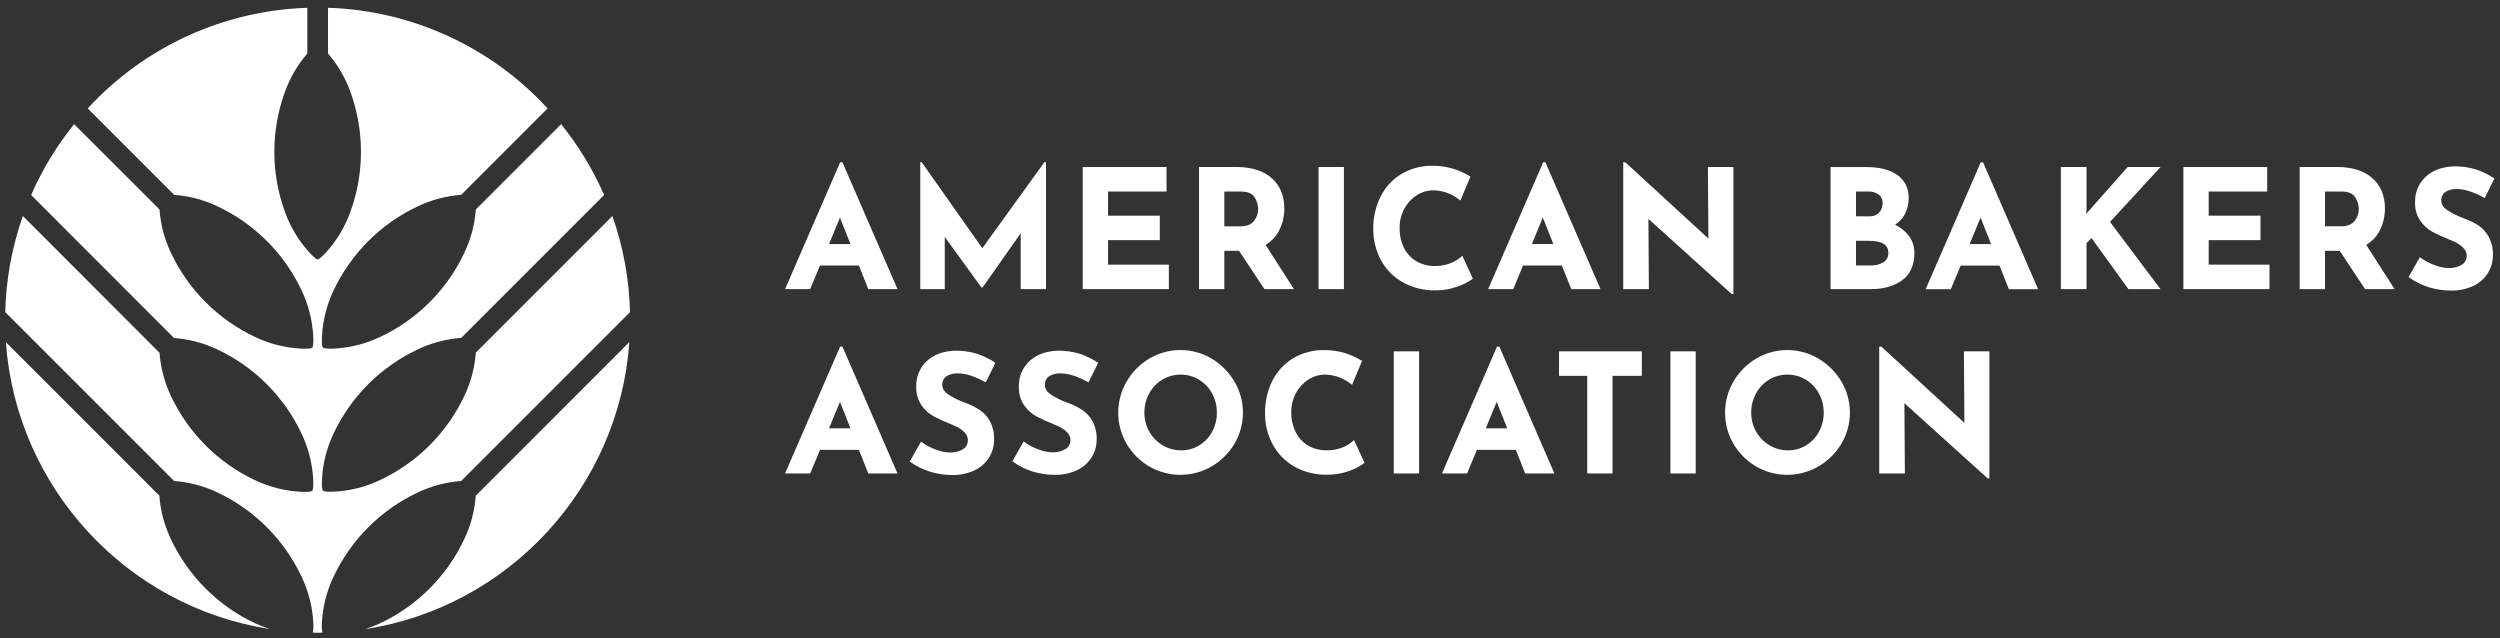
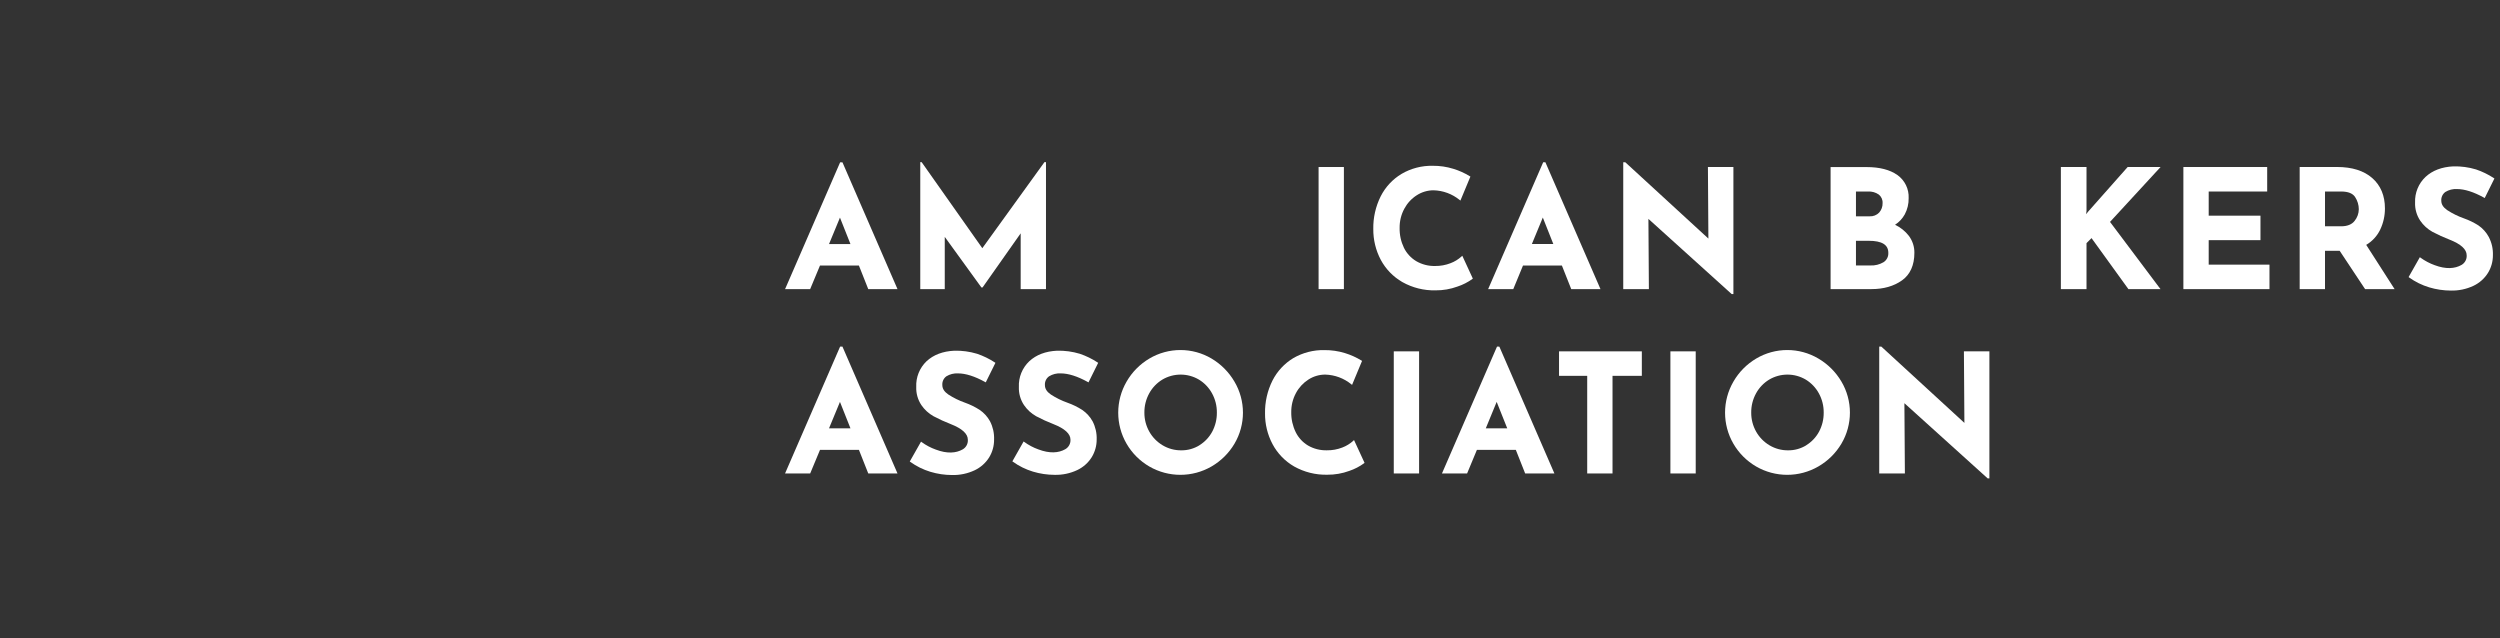
<svg xmlns="http://www.w3.org/2000/svg" width="100%" height="100%" viewBox="0 0 4684 1196" version="1.1" xml:space="preserve" style="fill-rule:evenodd;clip-rule:evenodd;stroke-linejoin:round;stroke-miterlimit:2;">
  <rect x="0" y="0" width="4684" height="1196" fill="#333333" stroke="none" />
-   <path d="M506.083,1178.62c-269.314,-41.469 -475.823,-265.69 -495.041,-537.5l287.5,287.5c2.049,27.982 9.254,55.345 21.25,80.708c32.579,69.739 88.637,125.871 158.333,158.542c9.105,4.119 18.44,7.708 27.958,10.75Zm97.042,-11.958c1.531,-29.633 8.849,-58.68 21.542,-85.5c32.649,-69.855 88.829,-126.064 158.666,-158.75c25.37,-11.977 52.73,-19.181 80.709,-21.25l316.333,-316.334c-1.465,-61.402 -12.602,-122.191 -33,-180.125l-255.875,255.875c-2.05,27.982 -9.254,55.346 -21.25,80.709c-32.698,69.677 -88.821,125.727 -158.542,158.333c-26.82,12.692 -55.867,20.011 -85.5,21.542c-8.875,0.458 -19,0.25 -21.125,-1.834c-2.125,-2.083 -2.291,-12.25 -1.833,-21.125c1.535,-29.645 8.853,-58.705 21.542,-85.541c32.698,-69.678 88.821,-125.727 158.541,-158.334c25.363,-11.995 52.727,-19.2 80.709,-21.25l267.791,-267.791c-20.833,-47.582 -47.904,-92.182 -80.5,-132.625l-159.833,159.833c-2.05,27.982 -9.254,55.345 -21.25,80.708c-32.671,69.696 -88.803,125.754 -158.542,158.334c-26.811,12.722 -55.862,20.055 -85.5,21.583c-8.875,0.417 -19,0.25 -21.125,-1.833c-2.125,-2.084 -2.291,-12.25 -1.833,-21.125c1.535,-29.645 8.853,-58.706 21.542,-85.542c32.698,-69.678 88.821,-125.727 158.541,-158.333c25.363,-11.996 52.727,-19.201 80.709,-21.25l161.875,-161.917c-106.156,-115.53 -254.518,-183.535 -411.334,-188.542l0,85.709c18.342,21.227 32.596,45.667 42.042,72.083c26.221,72.404 26.221,151.763 0,224.167c-9.988,27.954 -25.347,53.688 -45.208,75.75c-6,6.541 -13.25,13.625 -16.25,13.625c-3,0 -10.292,-7.084 -16.25,-13.625c-19.891,-22.041 -35.253,-47.781 -45.209,-75.75c-26.27,-72.395 -26.27,-151.772 0,-224.167c9.446,-26.416 23.701,-50.856 42.042,-72.083l0,-85.667c-156.83,4.996 -305.21,73.002 -411.375,188.542l161.917,161.916c27.982,2.05 55.345,9.255 80.708,21.25c69.653,32.631 125.702,88.681 158.333,158.334c12.718,26.827 20.052,55.891 21.584,85.541c0.416,8.875 0.25,19 -1.834,21.125c-2.083,2.125 -12.25,2.25 -21.125,1.834c-29.65,-1.532 -58.714,-8.866 -85.541,-21.584c-69.653,-32.631 -125.703,-88.68 -158.334,-158.333c-11.995,-25.363 -19.2,-52.726 -21.25,-80.708l-159.958,-159.834c-32.61,40.441 -59.695,85.041 -80.542,132.625l267.834,268c27.982,2.05 55.345,9.255 80.708,21.25c69.653,32.631 125.702,88.681 158.333,158.334c12.718,26.827 20.052,55.891 21.584,85.541c0.416,8.875 0.25,19 -1.834,21.125c-2.083,2.125 -12.25,2.292 -21.125,1.834c-29.58,-1.518 -58.581,-8.793 -85.375,-21.417c-69.642,-32.646 -125.687,-88.691 -158.333,-158.333c-11.996,-25.363 -19.2,-52.727 -21.25,-80.709l-256.042,-256.25c-20.428,57.927 -31.58,118.719 -33.041,180.125l316.375,316.334c27.978,2.069 55.338,9.273 80.708,21.25c69.696,32.671 125.754,88.802 158.333,158.541c12.806,26.864 20.197,55.989 21.75,85.709c0.51,6.232 0.23,12.504 -0.833,18.666c3,0 5.917,0.25 8.917,0.25c3,0 5.916,-0.208 8.875,-0.25c-1.046,-6.164 -1.312,-12.436 -0.792,-18.666Zm288.25,-237.834c-2.05,27.982 -9.254,55.346 -21.25,80.709c-32.623,69.78 -88.761,125.918 -158.542,158.541c-8.979,4.114 -18.189,7.703 -27.583,10.75c269.474,-41.478 476.074,-265.896 495.167,-537.875l-287.792,287.875Z" style="fill:#fff;fill-rule:nonzero;" />
  <path d="M1578.42,304.167l-4.375,0l-102.292,235.625l-0.917,1.875l47.084,0l18.416,-44.167l72.917,0l17.5,44.167l54.792,0l-102.792,-236.792l-0.333,-0.708Zm15,153.125l-40.167,0l20.5,-49.584l19.667,49.584Z" style="fill:#fff;fill-rule:nonzero;" />
  <path d="M1770.08,443.792l68.709,94.833l2.083,0l71.458,-101.458l0,104.541l47.417,0l0,-238l-2.833,0l-116.459,161.292l-113.291,-160.667l-0.75,-0.625l-2.209,0l0,238l45.875,0l0,-97.916Z" style="fill:#fff;fill-rule:nonzero;" />
-   <path d="M2189.92,495.833l-113.875,0l0,-45.875l96.958,0l0,-45.875l-96.958,0l0,-45.25l109.541,0l0,-45.916l-156.958,0l0,228.791l161.292,0l0,-45.875Z" style="fill:#fff;fill-rule:nonzero;" />
-   <path d="M2371.25,458.792c11.337,-6.722 20.43,-16.656 26.125,-28.542c5.91,-12.414 8.943,-26.002 8.875,-39.75c0,-23.875 -7.958,-42.958 -23.667,-56.792c-15.708,-13.833 -37.916,-20.833 -66.166,-20.833l-69.917,0l0,228.792l47.417,0l0,-71.75l27.541,0l47.542,71.75l55.333,0l-53.083,-82.875Zm-13.958,-66.667c-0.089,8.015 -2.912,15.765 -8,21.958c-5.167,6.625 -13.667,10 -25.209,10l-30.166,0l0,-65.25l30.458,0c12.917,0 21.667,3.542 26.083,10.5c4.405,6.759 6.777,14.642 6.834,22.709l0,0.083Z" style="fill:#fff;fill-rule:nonzero;" />
  <rect x="2470.5" y="312.917" width="47.417" height="228.792" style="fill:#fff;" />
  <path d="M2758.62,522.667l0.875,-0.709l-19.75,-42.791l-1.5,1.416c-5.957,5.416 -12.885,9.657 -20.417,12.5c-9.287,3.637 -19.193,5.434 -29.166,5.292c-12.311,0.273 -24.463,-2.841 -35.125,-9c-9.93,-5.949 -17.944,-14.628 -23.084,-25c-5.623,-11.685 -8.407,-24.535 -8.125,-37.5c-0.146,-12.432 2.849,-24.701 8.709,-35.667c5.484,-10.337 13.552,-19.08 23.416,-25.375c9.375,-6.054 20.299,-9.281 31.459,-9.291c17.828,0.451 35.011,6.814 48.833,18.083l1.5,1.167l18.708,-44.959l-1.041,-0.625c-9.707,-5.962 -20.14,-10.653 -31.042,-13.958c-12.467,-3.847 -25.454,-5.745 -38.5,-5.625c-20.464,-0.423 -40.653,4.812 -58.333,15.125c-16.788,10.052 -30.385,24.661 -39.209,42.125c-9.464,19.023 -14.209,40.048 -13.833,61.292c-0.175,20.07 4.636,39.872 14,57.625c9.328,17.38 23.329,31.813 40.417,41.666c18.937,10.66 40.399,16.029 62.125,15.542c14.097,0.128 28.102,-2.3 41.333,-7.167c9.927,-3.259 19.288,-8.038 27.75,-14.166Z" style="fill:#fff;fill-rule:nonzero;" />
  <path d="M2853.46,497.542l72.917,0l17.5,44.166l54.792,0l-102.834,-236.791l-0.375,-0.875l-4.166,0l-102.25,235.625l-0.917,2.041l47.125,0l18.208,-44.166Zm16.667,-40.375l20.5,-49.584l19.667,49.584l-40.167,0Z" style="fill:#fff;fill-rule:nonzero;" />
  <path d="M3244.42,550.917l3.291,0l0,-238l-47.75,0l0.875,134.083l-155.666,-142.958l-3.875,0l0,237.666l48.041,0l-0.875,-131.625l155.959,140.834Z" style="fill:#fff;fill-rule:nonzero;" />
  <path d="M3586.79,473.667c0.164,-11.414 -3.456,-22.567 -10.292,-31.709c-6.882,-8.883 -15.762,-16.021 -25.917,-20.833c7.584,-4.899 13.84,-11.598 18.209,-19.5c4.963,-9.327 7.459,-19.77 7.25,-30.333c0.825,-17.121 -7.171,-33.523 -21.167,-43.417c-13.917,-9.833 -33.333,-14.833 -57.333,-14.833l-67.75,0l0,228.625l76.666,0c22.709,0 41.917,-5.5 57.167,-16.375c15.25,-10.875 23.167,-28.334 23.167,-51.625Zm-65.959,-75.417c-4.662,4.863 -11.233,7.439 -17.958,7.042l-25.542,0l0,-46.459l22.5,0c7.193,-0.433 14.327,1.564 20.25,5.667c4.879,3.891 7.545,9.941 7.125,16.167c0.175,6.454 -2.104,12.74 -6.375,17.583Zm-43.5,52.917l24.042,0c24.583,0 36.583,7.375 36.583,22.5c0.434,7.066 -3.021,13.833 -9,17.625c-7.417,4.362 -15.945,6.476 -24.541,6.083l-27.084,0l0,-46.208Z" style="fill:#fff;fill-rule:nonzero;" />
-   <path d="M3715.46,304.167l-4.375,0l-102.25,235.625l-0.875,2.041l47.084,0l18.416,-44.166l72.875,0l17.5,44.166l54.792,0l-102.792,-236.916l-0.375,-0.75Zm15,153.125l-40.166,0l20.5,-49.584l19.666,49.584Z" style="fill:#fff;fill-rule:nonzero;" />
  <path d="M3986.38,312.917l-74.167,83.75l-3.583,4.583l0.667,-6.458l0,-81.875l-48.042,0l0,228.791l48.042,0l0,-86.166l9.416,-9.417l69.084,95.583l60.125,0l-94.584,-125.958l94.709,-102.833l-61.667,0Z" style="fill:#fff;fill-rule:nonzero;" />
  <path d="M4138.21,449.958l97,0l0,-45.875l-97,0l0,-45.25l109.584,0l0,-45.916l-157,0l0,228.791l161.291,0l0,-45.875l-113.875,0l0,-45.875Z" style="fill:#fff;fill-rule:nonzero;" />
  <path d="M4459.54,430.25c5.909,-12.414 8.943,-26.002 8.875,-39.75c0,-23.875 -7.959,-42.958 -23.667,-56.792c-15.708,-13.833 -37.917,-20.833 -66.167,-20.833l-69.916,0l0,228.792l47.458,0l0,-71.75l27.5,0l47.583,71.75l55.292,0l-53.167,-82.875c11.378,-6.697 20.504,-16.636 26.209,-28.542Zm-40.084,-38.208c-0.073,8.01 -2.882,15.76 -7.958,21.958c-5.208,6.625 -13.708,10 -25.25,10l-30.125,0l0,-65.167l30.417,0c12.916,0 21.666,3.542 26.083,10.5c4.405,6.759 6.777,14.642 6.833,22.709Z" style="fill:#fff;fill-rule:nonzero;" />
  <path d="M4643.92,422.583c-8.657,-5.55 -17.927,-10.08 -27.625,-13.5c-10.944,-3.864 -21.392,-9.011 -31.125,-15.333c-7.542,-5.208 -11.167,-10.958 -11.167,-17.667c-0.45,-6.36 2.383,-12.529 7.5,-16.333c6.59,-4.061 14.273,-5.997 22,-5.542c14.208,0 31.208,5.417 50.542,16.084l1.333,0.75l18.167,-36.625l-1.084,-0.709c-10.381,-6.8 -21.581,-12.26 -33.333,-16.25c-13.798,-4.171 -28.173,-6.112 -42.583,-5.75c-21.542,1.042 -39.042,7.667 -52.042,19.709c-13.165,12.422 -20.327,29.955 -19.625,48.041c-0.448,12.049 2.921,23.937 9.625,33.959c5.867,8.597 13.639,15.727 22.708,20.833c10.495,5.586 21.32,10.526 32.417,14.792c21.167,8.333 31.917,18.083 31.917,29.166c0.553,7.423 -3.237,14.532 -9.709,18.209c-12.5,7.125 -29.166,8.333 -50.333,0.375c-9.381,-3.394 -18.244,-8.078 -26.333,-13.917l-1.334,-1l-21.083,37.25l1.042,0.792c11.406,8.161 24.075,14.397 37.5,18.458c13.176,3.977 26.862,6.012 40.625,6.042c14.625,0.364 29.136,-2.689 42.375,-8.917c11.176,-5.295 20.606,-13.683 27.166,-24.167c6.096,-9.969 9.299,-21.44 9.25,-33.125c0.439,-11.864 -2.218,-23.64 -7.708,-34.166c-4.591,-8.549 -11.129,-15.9 -19.083,-21.459Z" style="fill:#fff;fill-rule:nonzero;" />
  <path d="M1578.42,649.375l-4.375,0l-102.292,235.667l-0.875,2.041l47.083,0l18.417,-44.208l72.917,0l17.5,44.208l54.791,0l-102.791,-236.833l-0.375,-0.875Zm15,153.125l-40.167,0l20.5,-49.542l19.667,49.542Z" style="fill:#fff;fill-rule:nonzero;" />
  <path d="M1773,705.125c6.606,-4.06 14.301,-5.994 22.042,-5.542c14.166,0 31.208,5.417 50.541,16.084l1.334,0.75l18.125,-36.625l-1.084,-0.709c-10.372,-6.816 -21.574,-12.277 -33.333,-16.25c-13.798,-4.171 -28.173,-6.112 -42.583,-5.75c-21.542,1 -39.042,7.667 -52.042,19.709c-13.098,12.516 -20.154,30.11 -19.333,48.208c-0.435,12.06 2.933,23.957 9.625,34c5.882,8.599 13.667,15.728 22.75,20.833c10.483,5.579 21.295,10.519 32.375,14.792c21.166,8.333 31.916,18.083 31.916,29.167c0.575,7.427 -3.221,14.546 -9.708,18.208c-12.5,7.125 -29.167,8.333 -50.333,0.333c-9.396,-3.36 -18.264,-8.046 -26.334,-13.916l-1.333,-0.959l-21.083,37.25l1.083,0.75c11.403,8.178 24.072,14.427 37.5,18.5c13.176,3.977 26.862,6.012 40.625,6.042c14.626,0.369 29.138,-2.684 42.375,-8.917c11.177,-5.295 20.606,-13.682 27.167,-24.166c6.159,-10.108 9.35,-21.748 9.208,-33.584c0.433,-11.876 -2.224,-23.665 -7.708,-34.208c-4.693,-8.486 -11.317,-15.752 -19.334,-21.208c-8.646,-5.543 -17.901,-10.073 -27.583,-13.5c-10.964,-3.849 -21.427,-8.997 -31.167,-15.334c-7.5,-5.166 -11.166,-10.916 -11.166,-17.666c-0.469,-6.343 2.351,-12.502 7.458,-16.292Z" style="fill:#fff;fill-rule:nonzero;" />
  <path d="M1965.42,705.125c6.613,-4.078 14.328,-6.014 22.083,-5.542c14.208,0 31.208,5.417 50.542,16.084l1.375,0.75l18.125,-36.625l-1.084,-0.709c-10.372,-6.816 -21.574,-12.277 -33.333,-16.25c-13.798,-4.171 -28.173,-6.112 -42.583,-5.75c-21.542,1 -39.042,7.667 -52.042,19.709c-13.202,12.459 -20.342,30.072 -19.542,48.208c-0.454,12.063 2.916,23.965 9.625,34c5.868,8.597 13.639,15.727 22.709,20.833c10.498,5.578 21.323,10.518 32.416,14.792c21.167,8.333 31.917,18.083 31.917,29.167c0.406,7.325 -3.4,14.273 -9.792,17.875c-12.5,7.125 -29.166,8.333 -50.333,0.333c-9.396,-3.36 -18.264,-8.047 -26.333,-13.917l-1.334,-0.958l-21.083,37.25l1.042,0.75c11.405,8.174 24.073,14.424 37.5,18.5c13.176,3.977 26.862,6.012 40.625,6.042c14.625,0.364 29.136,-2.689 42.375,-8.917c11.176,-5.295 20.606,-13.683 27.166,-24.167c6.092,-9.971 9.294,-21.44 9.25,-33.125c0.433,-11.876 -2.223,-23.665 -7.708,-34.208c-4.712,-8.473 -11.331,-15.734 -19.333,-21.208c-8.657,-5.551 -17.927,-10.081 -27.625,-13.5c-10.948,-3.857 -21.396,-9.004 -31.125,-15.334c-7.542,-5.166 -11.167,-10.916 -11.167,-17.666c-0.465,-6.425 2.442,-12.65 7.667,-16.417Z" style="fill:#fff;fill-rule:nonzero;" />
  <path d="M2270.04,671.833c-35.904,-21.341 -80.763,-21.341 -116.667,0c-17.642,10.453 -32.296,25.279 -42.542,43.042c-20.969,36.009 -20.969,80.658 0,116.667c10.234,17.567 24.85,32.183 42.417,42.416c36.028,20.901 80.639,20.901 116.667,0c17.673,-10.251 32.434,-24.855 42.875,-42.416c21.35,-35.902 21.35,-80.766 0,-116.667c-10.384,-17.728 -25.094,-32.538 -42.75,-43.042Zm-22.834,162.5c-10.197,6.257 -21.953,9.521 -33.916,9.417c-12.314,0.128 -24.427,-3.145 -35,-9.458c-10.439,-6.216 -19.062,-15.068 -25,-25.667c-6.093,-10.833 -9.253,-23.071 -9.167,-35.5c-0.145,-12.618 2.97,-25.063 9.042,-36.125c5.766,-10.572 14.217,-19.441 24.5,-25.708c21.153,-12.591 47.596,-12.591 68.75,0c10.261,6.281 18.696,15.147 24.458,25.708c6.072,11.062 9.186,23.507 9.042,36.125c0.116,12.428 -2.878,24.69 -8.709,35.667c-5.627,10.433 -13.906,19.201 -24,25.416l0,0.125Z" style="fill:#fff;fill-rule:nonzero;" />
  <path d="M2535.42,825.958c-5.969,5.401 -12.893,9.641 -20.417,12.5c-9.291,3.619 -19.197,5.402 -29.167,5.25c-12.325,0.287 -24.494,-2.827 -35.166,-9c-9.922,-5.946 -17.923,-14.627 -23.042,-25c-5.69,-11.669 -8.545,-24.519 -8.333,-37.5c-0.132,-12.435 2.878,-24.704 8.75,-35.666c5.494,-10.342 13.559,-19.096 23.416,-25.417c9.375,-6.055 20.299,-9.281 31.459,-9.292c17.831,0.472 35.012,6.849 48.833,18.125l1.5,1.167l18.708,-44.958l-1.083,-0.667c-9.71,-5.929 -20.124,-10.618 -31,-13.958c-12.474,-3.813 -25.457,-5.696 -38.5,-5.584c-20.326,-0.418 -40.384,4.726 -58,14.875c-16.785,10.086 -30.392,24.703 -39.25,42.167c-9.523,19.066 -14.311,40.149 -13.958,61.458c-0.186,20.058 4.626,39.85 14,57.584c9.289,17.462 23.294,31.972 40.416,41.875c18.938,10.659 40.399,16.028 62.125,15.541c14.098,0.128 28.102,-2.3 41.334,-7.166c9.914,-3.335 19.258,-8.169 27.708,-14.334l0.875,-0.75l-19.75,-42.791l-1.458,1.541Z" style="fill:#fff;fill-rule:nonzero;" />
  <rect x="2611.38" y="658.292" width="47.417" height="228.792" style="fill:#fff;" />
  <path d="M2808.96,649.375l-4.166,0l-102.25,235.667l-0.917,2.041l47.125,0l18.375,-44.208l72.917,0l17.5,44.208l54.791,0l-102.791,-236.833l-0.584,-0.875Zm15,153.125l-40.166,0l20.375,-49.542l19.791,49.542Z" style="fill:#fff;fill-rule:nonzero;" />
  <path d="M2921,704.167l52.792,0l0,182.916l47.416,0l0,-182.916l54.917,0l0,-45.875l-155.125,0l0,45.875Z" style="fill:#fff;fill-rule:nonzero;" />
  <rect x="3129.67" y="658.292" width="47.417" height="228.792" style="fill:#fff;" />
  <path d="M3407,671.833c-35.904,-21.341 -80.763,-21.341 -116.667,0c-17.642,10.453 -32.295,25.279 -42.541,43.042c-20.97,36.009 -20.97,80.658 0,116.667c10.233,17.567 24.849,32.183 42.416,42.416c36.028,20.901 80.639,20.901 116.667,0c17.78,-10.252 32.631,-24.903 43.125,-42.541c21.35,-35.902 21.35,-80.766 0,-116.667c-10.47,-17.713 -25.267,-32.481 -43,-42.917Zm-22.833,162.5c-10.198,6.257 -21.953,9.521 -33.917,9.417c-12.314,0.128 -24.427,-3.145 -35,-9.458c-10.439,-6.216 -19.061,-15.068 -25,-25.667c-6.092,-10.833 -9.252,-23.071 -9.167,-35.5c-0.144,-12.618 2.97,-25.063 9.042,-36.125c5.766,-10.572 14.217,-19.441 24.5,-25.708c21.153,-12.591 47.597,-12.591 68.75,0c10.261,6.281 18.696,15.147 24.458,25.708c6.072,11.062 9.187,23.507 9.042,36.125c0.116,12.428 -2.878,24.69 -8.708,35.667c-5.628,10.433 -13.907,19.201 -24,25.416l0,0.125Z" style="fill:#fff;fill-rule:nonzero;" />
  <path d="M3680.5,792.333l-155.667,-142.958l-3.916,0l0,237.708l48.083,0l-0.917,-131.666l156,140.875l3.25,0l0,-238l-47.75,0l0.917,134.041Z" style="fill:#fff;fill-rule:nonzero;" />
</svg>